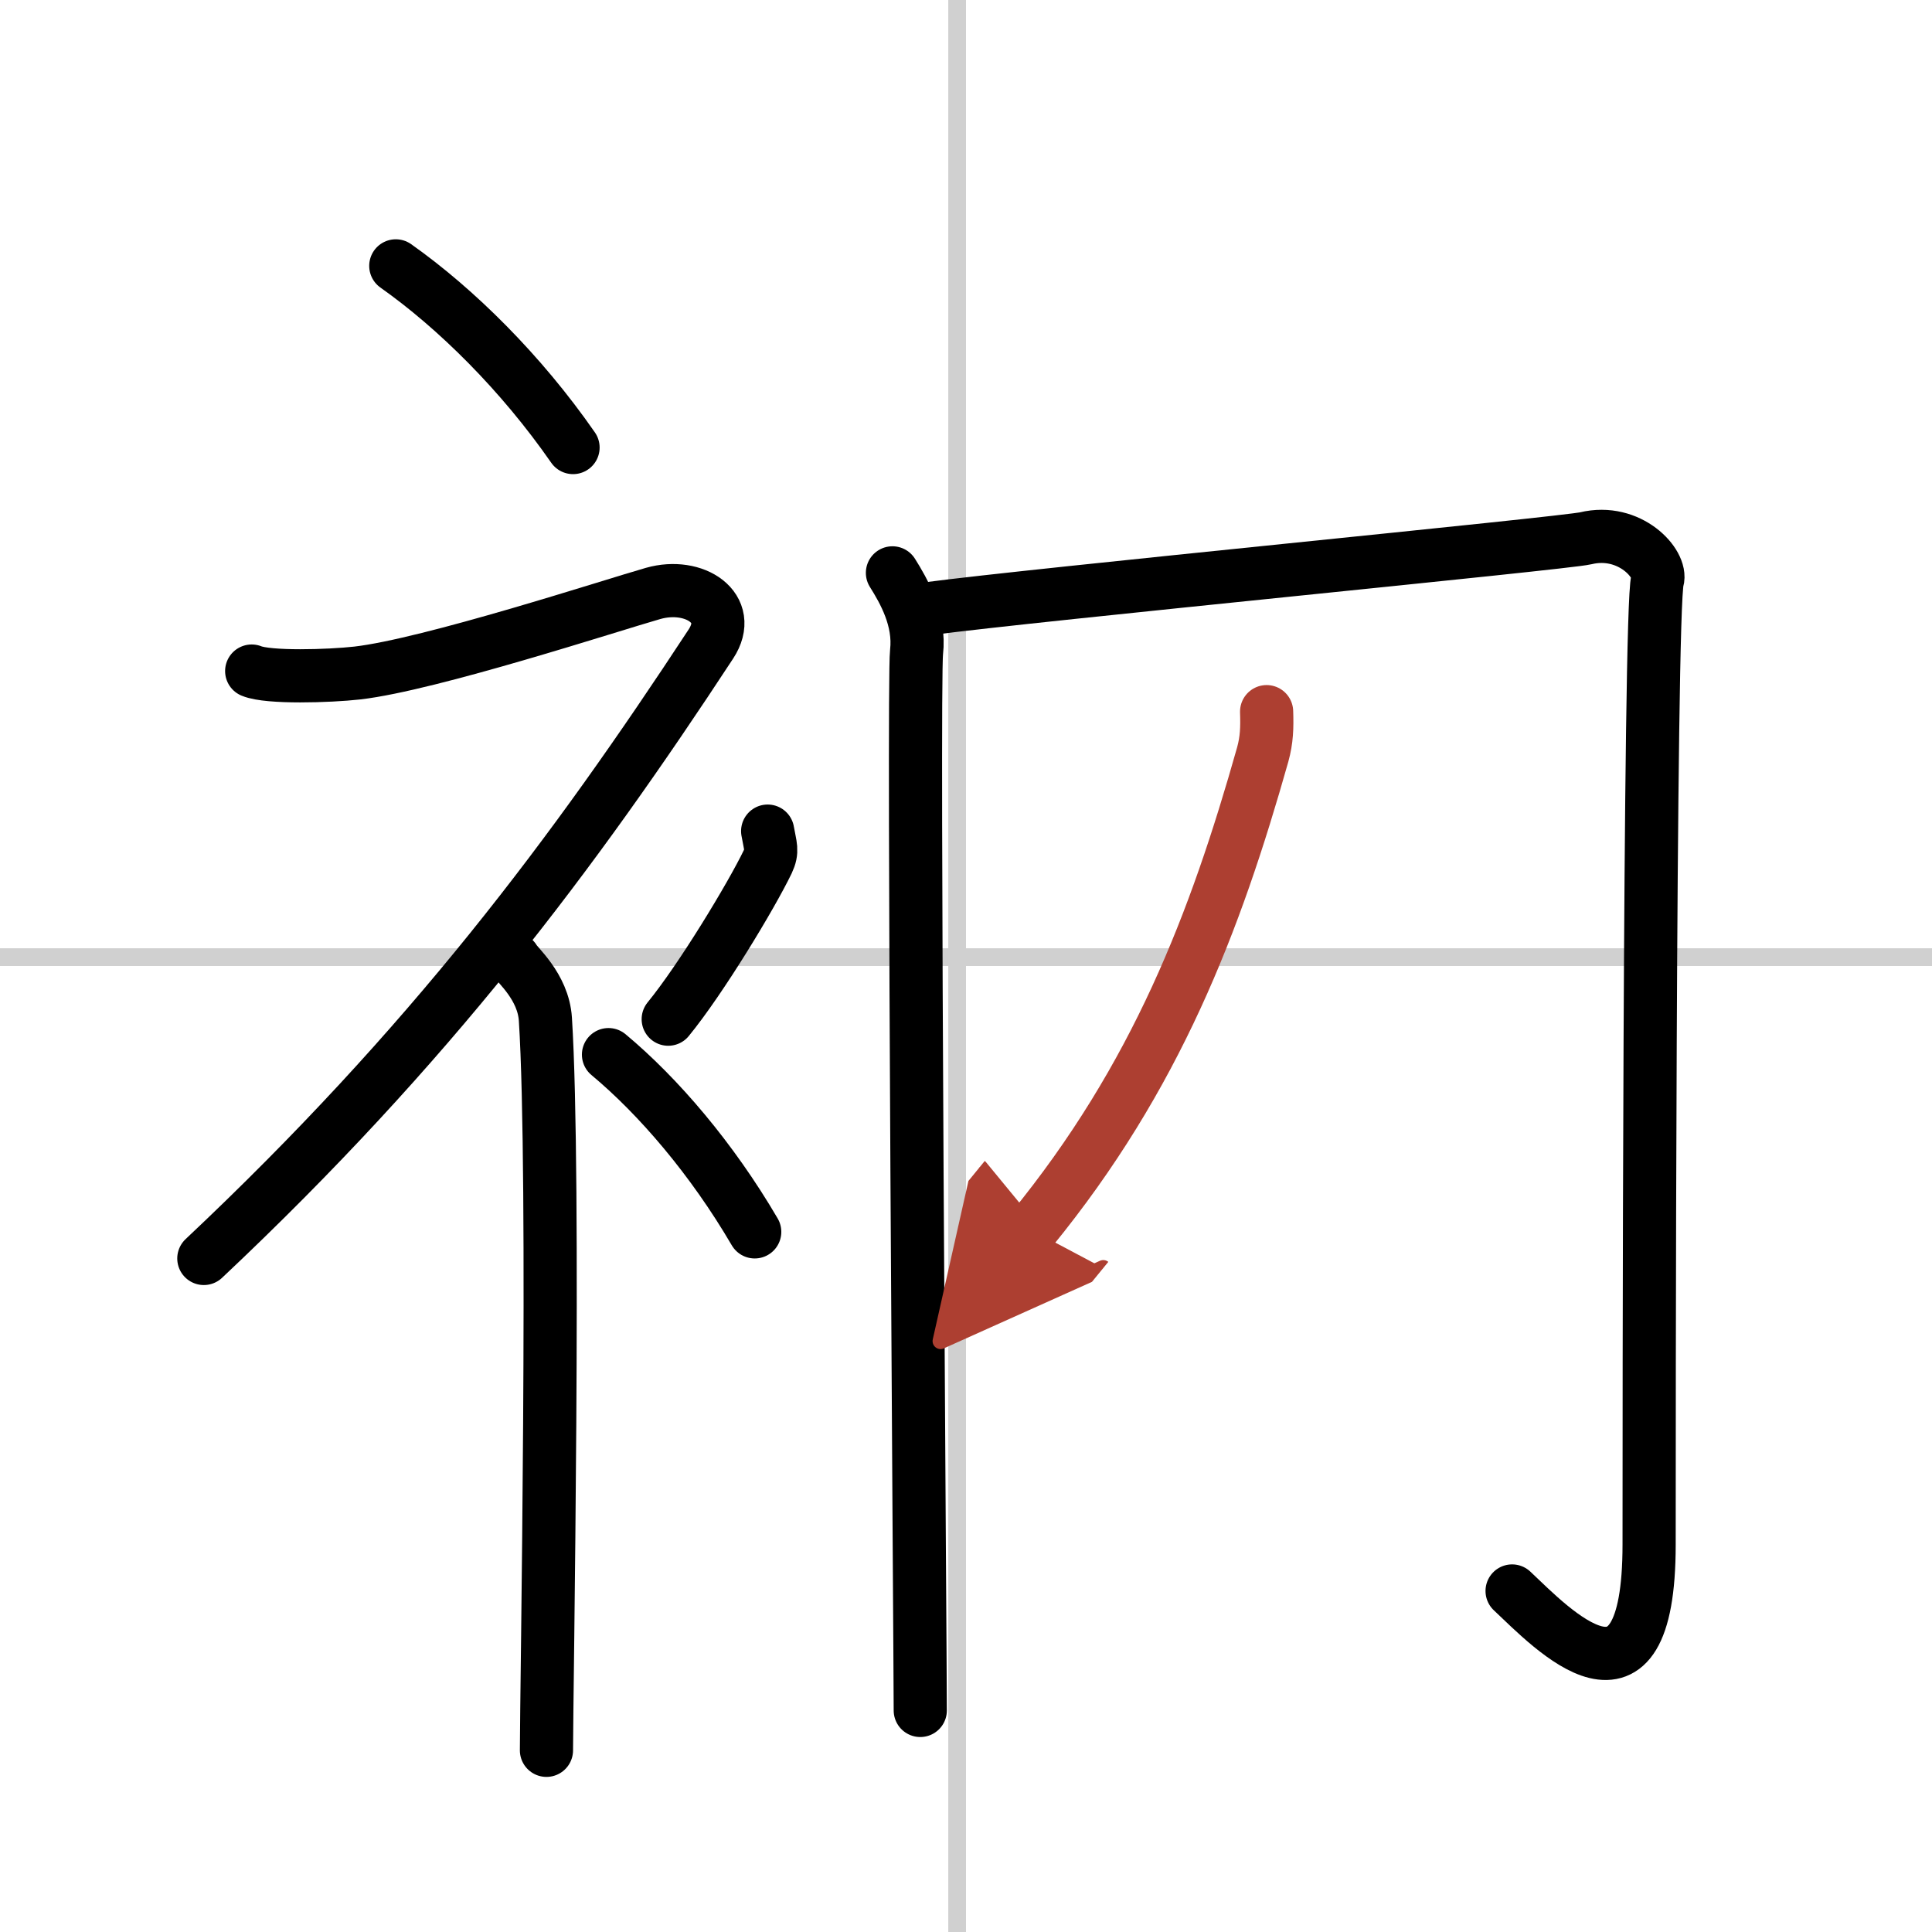
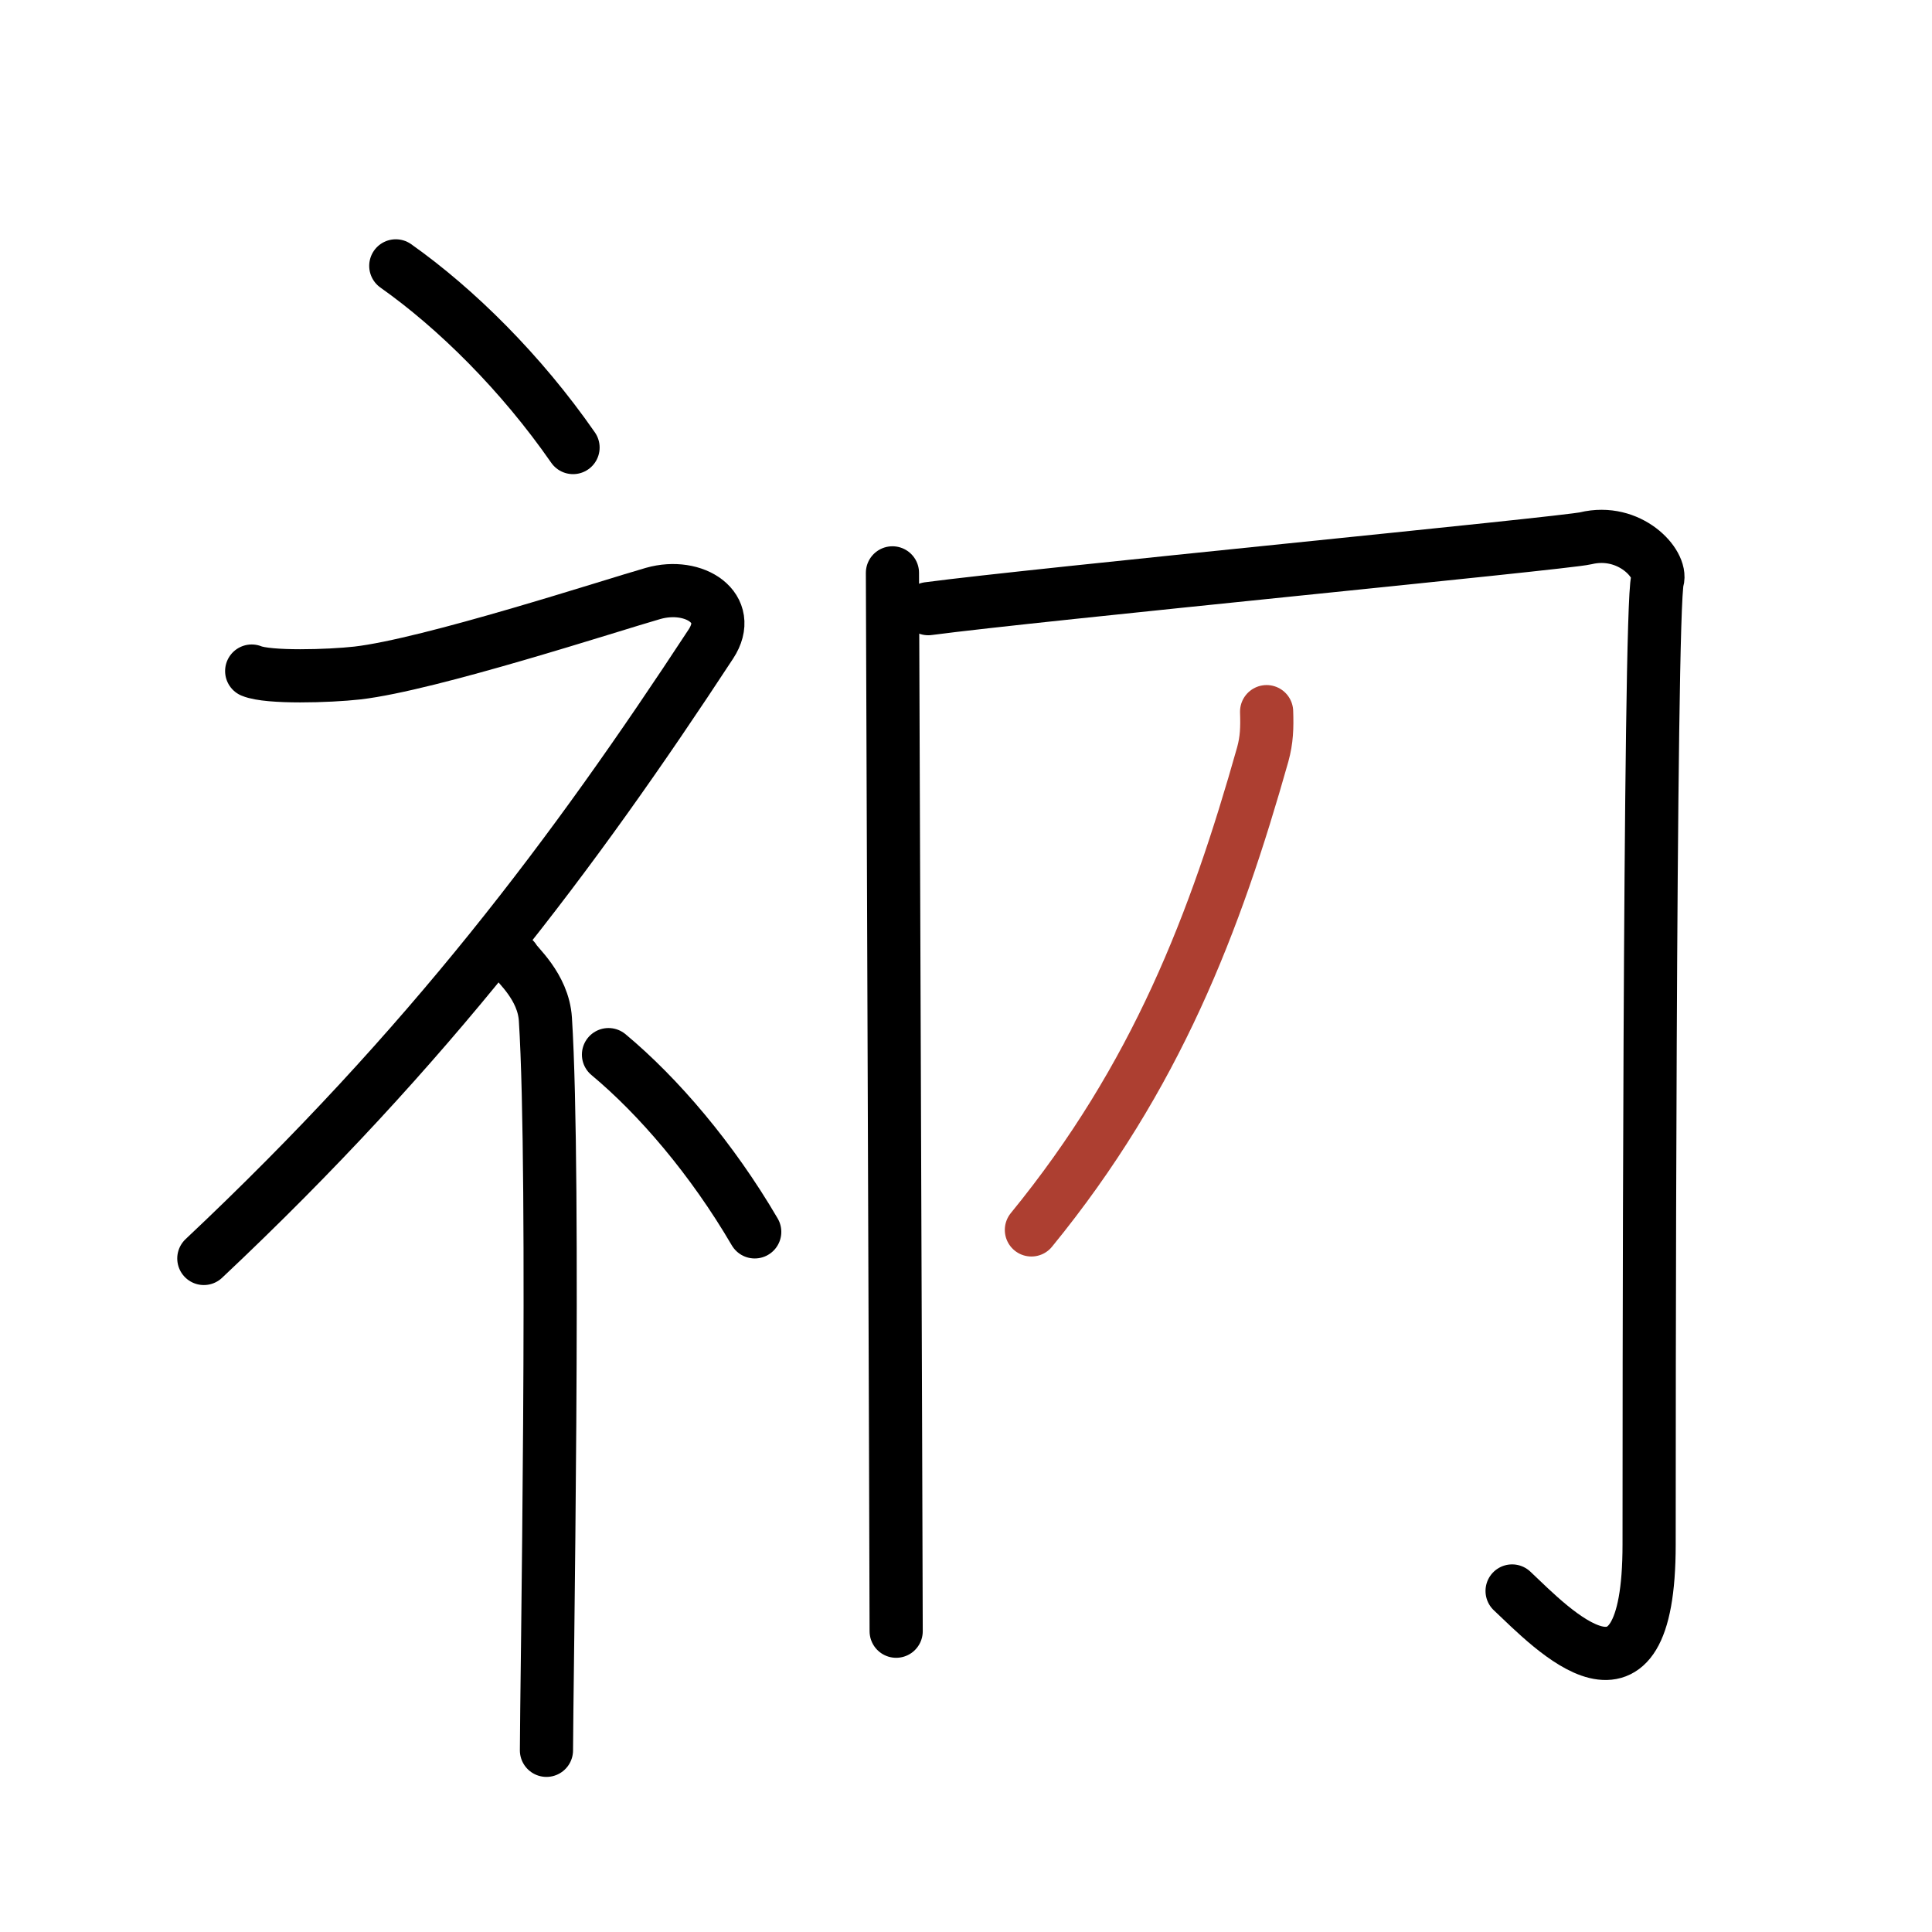
<svg xmlns="http://www.w3.org/2000/svg" width="400" height="400" viewBox="0 0 109 109">
  <defs>
    <marker id="a" markerWidth="4" orient="auto" refX="1" refY="5" viewBox="0 0 10 10">
-       <polyline points="0 0 10 5 0 10 1 5" fill="#ad3f31" stroke="#ad3f31" />
-     </marker>
+       </marker>
  </defs>
  <g fill="none" stroke="#000" stroke-linecap="round" stroke-linejoin="round" stroke-width="3">
    <rect width="100%" height="100%" fill="#fff" stroke="#fff" />
-     <line x1="54" x2="54" y2="109" stroke="#d0d0d0" stroke-width="1" />
-     <line x2="109" y1="54" y2="54" stroke="#d0d0d0" stroke-width="1" />
    <path d="m22.33 15c3.41 2.41 7.07 6.03 10 10.25" />
    <path d="M14.2,37.86c0.94,0.39,4.36,0.29,5.96,0.11c4.09-0.47,14.37-3.83,16.69-4.49c2.33-0.66,4.58,0.83,3.26,2.85C32.36,48.15,24.25,59,11.5,71" />
    <path d="m29 54.11c0.12 0.29 1.65 1.53 1.77 3.39 0.57 8.93 0.06 38.2 0.06 41.25" />
-     <path d="m43.31 46.89c0.15 0.87 0.3 1.1 0 1.74-0.92 1.91-3.76 6.61-5.61 8.87" />
    <path d="m34.33 59.5c2.82 2.35 5.84 5.88 8.25 10" />
-     <path d="m50.35 32.32c0.64 1.02 1.57 2.64 1.36 4.47s0.21 56.66 0.21 59.71" />
+     <path d="m50.35 32.32s0.21 56.66 0.21 59.71" />
    <path d="m52.37 34.34c5.92-0.79 35.92-3.69 37.09-3.97 2.49-0.6 4.33 1.45 4.05 2.38-0.47 1.59-0.47 49.82-0.47 54.39 0 10.56-5.46 4.76-7.73 2.62" />
    <path d="m71.46 40.15c0.03 0.9 0.01 1.59-0.22 2.42-2.67 9.45-5.99 18.18-13.05 26.82" marker-end="url(#a)" stroke="#ad3f31" />
  </g>
</svg>